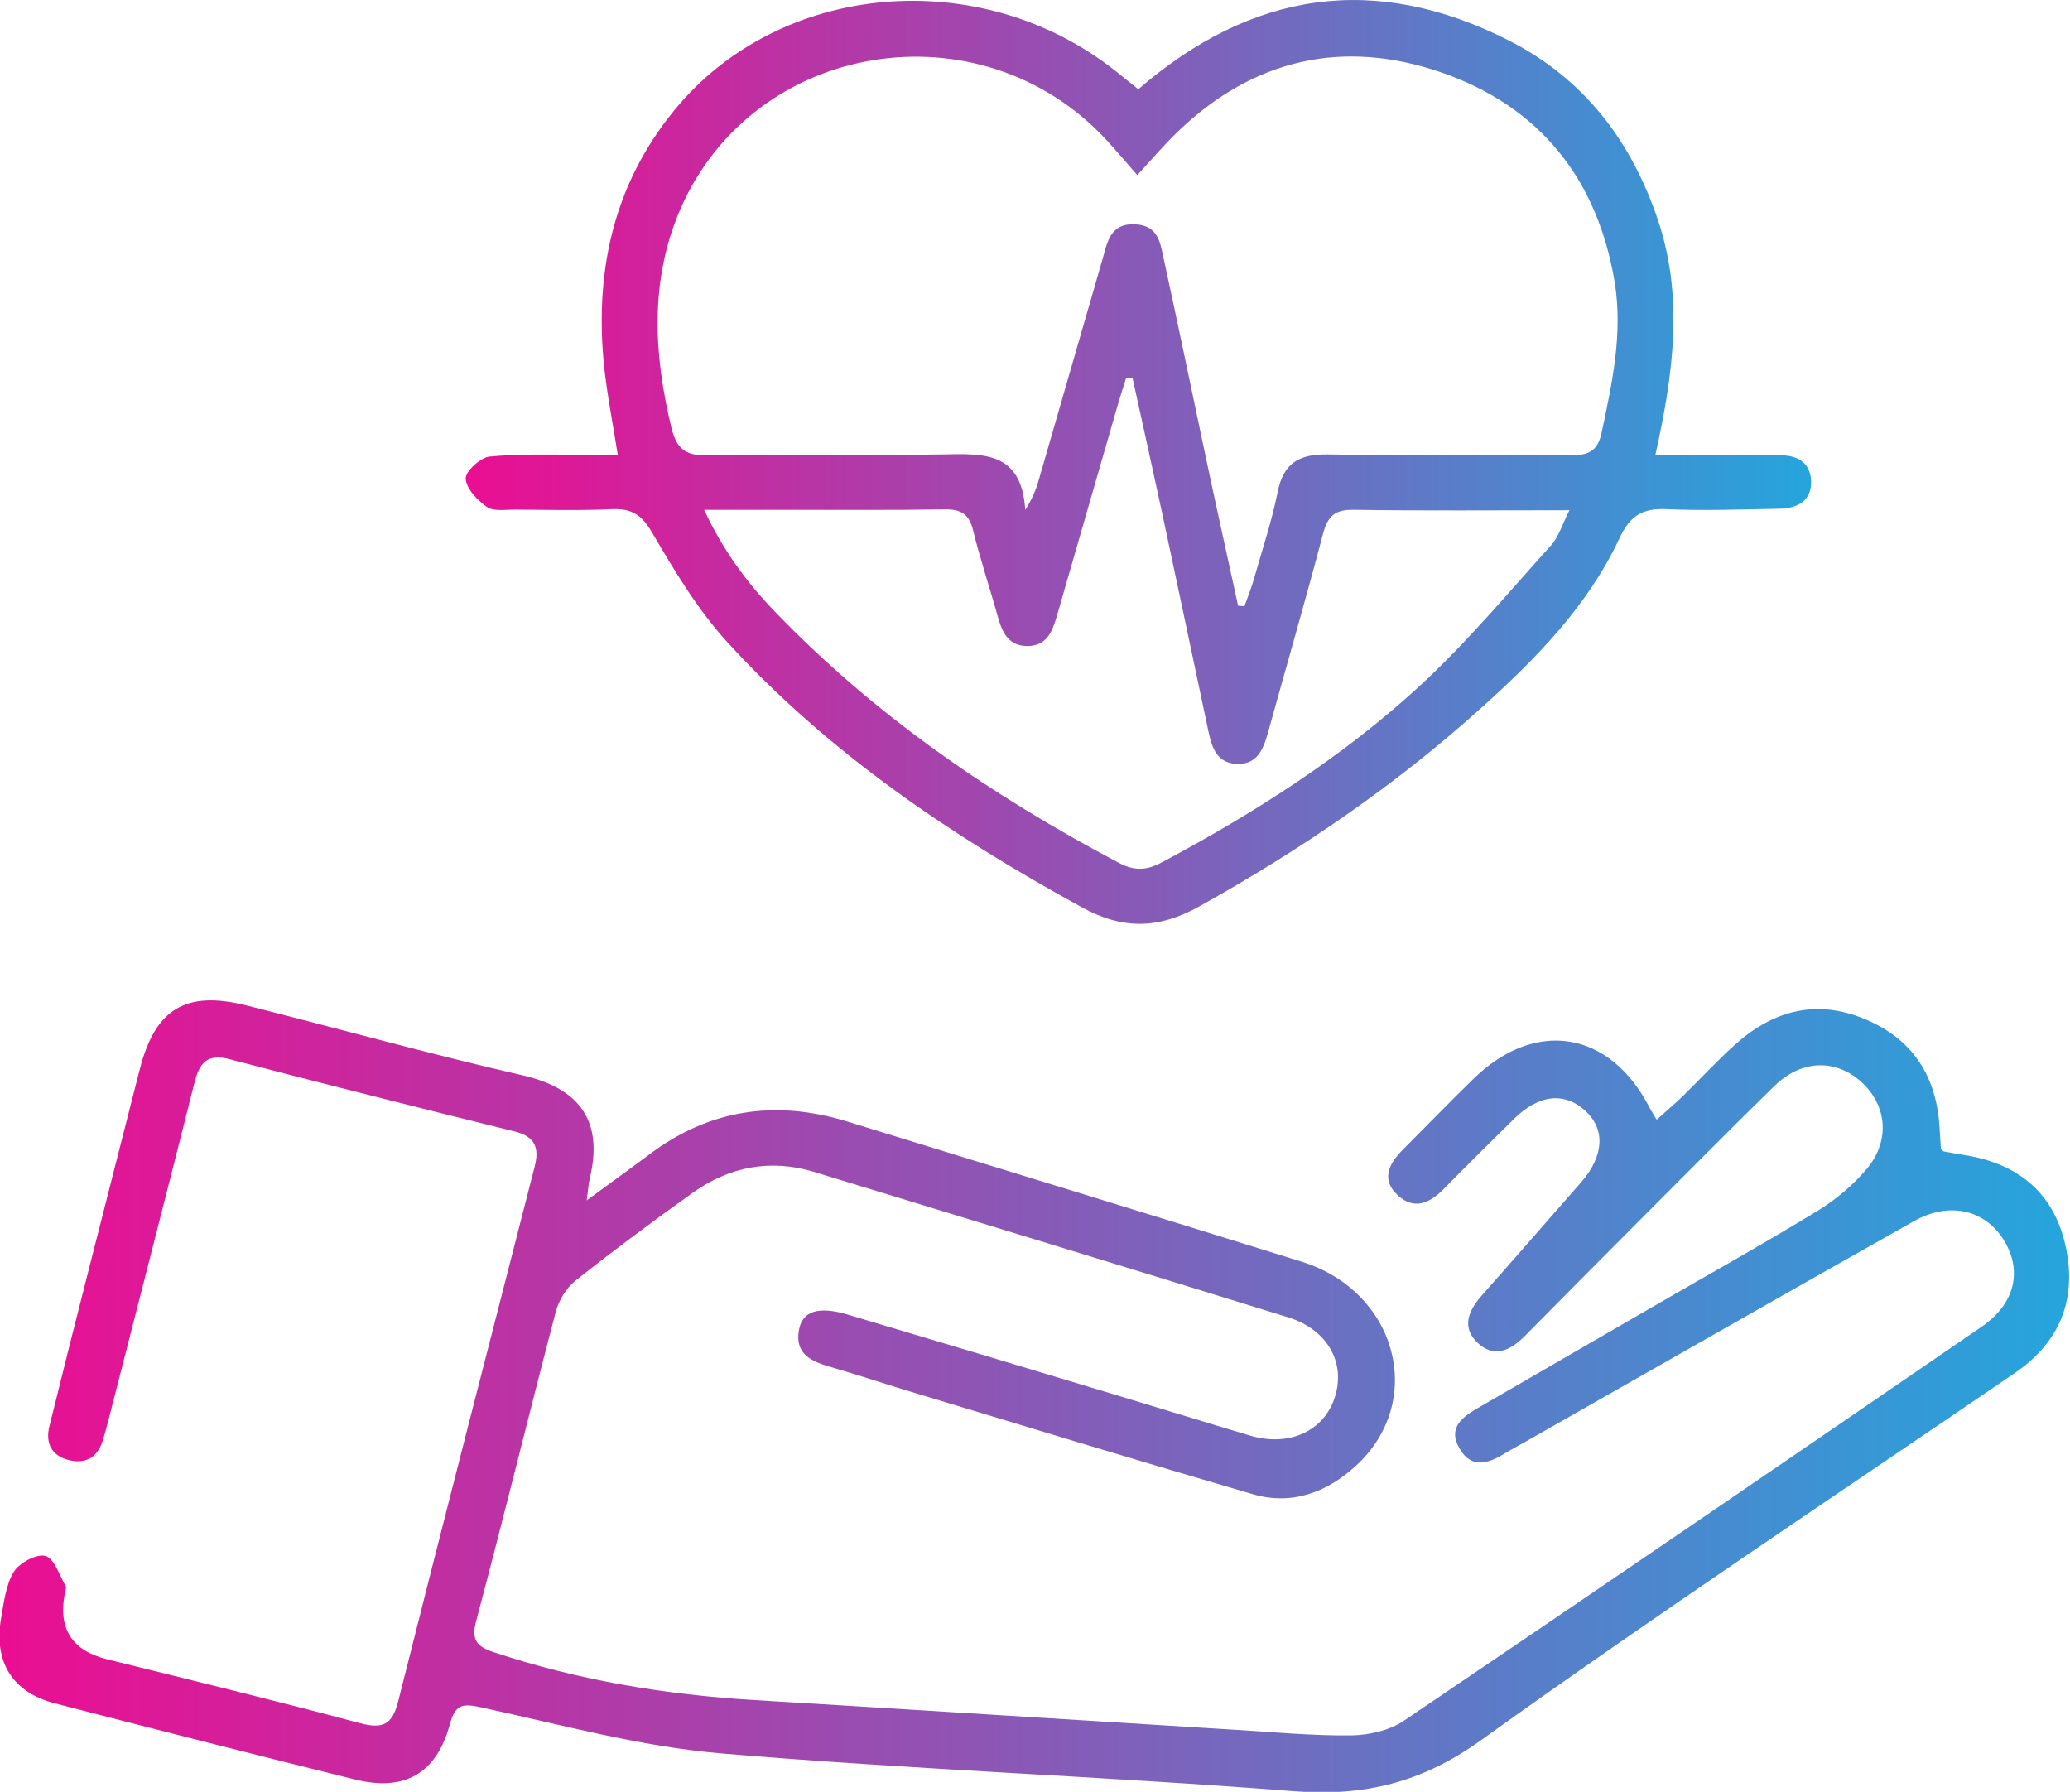
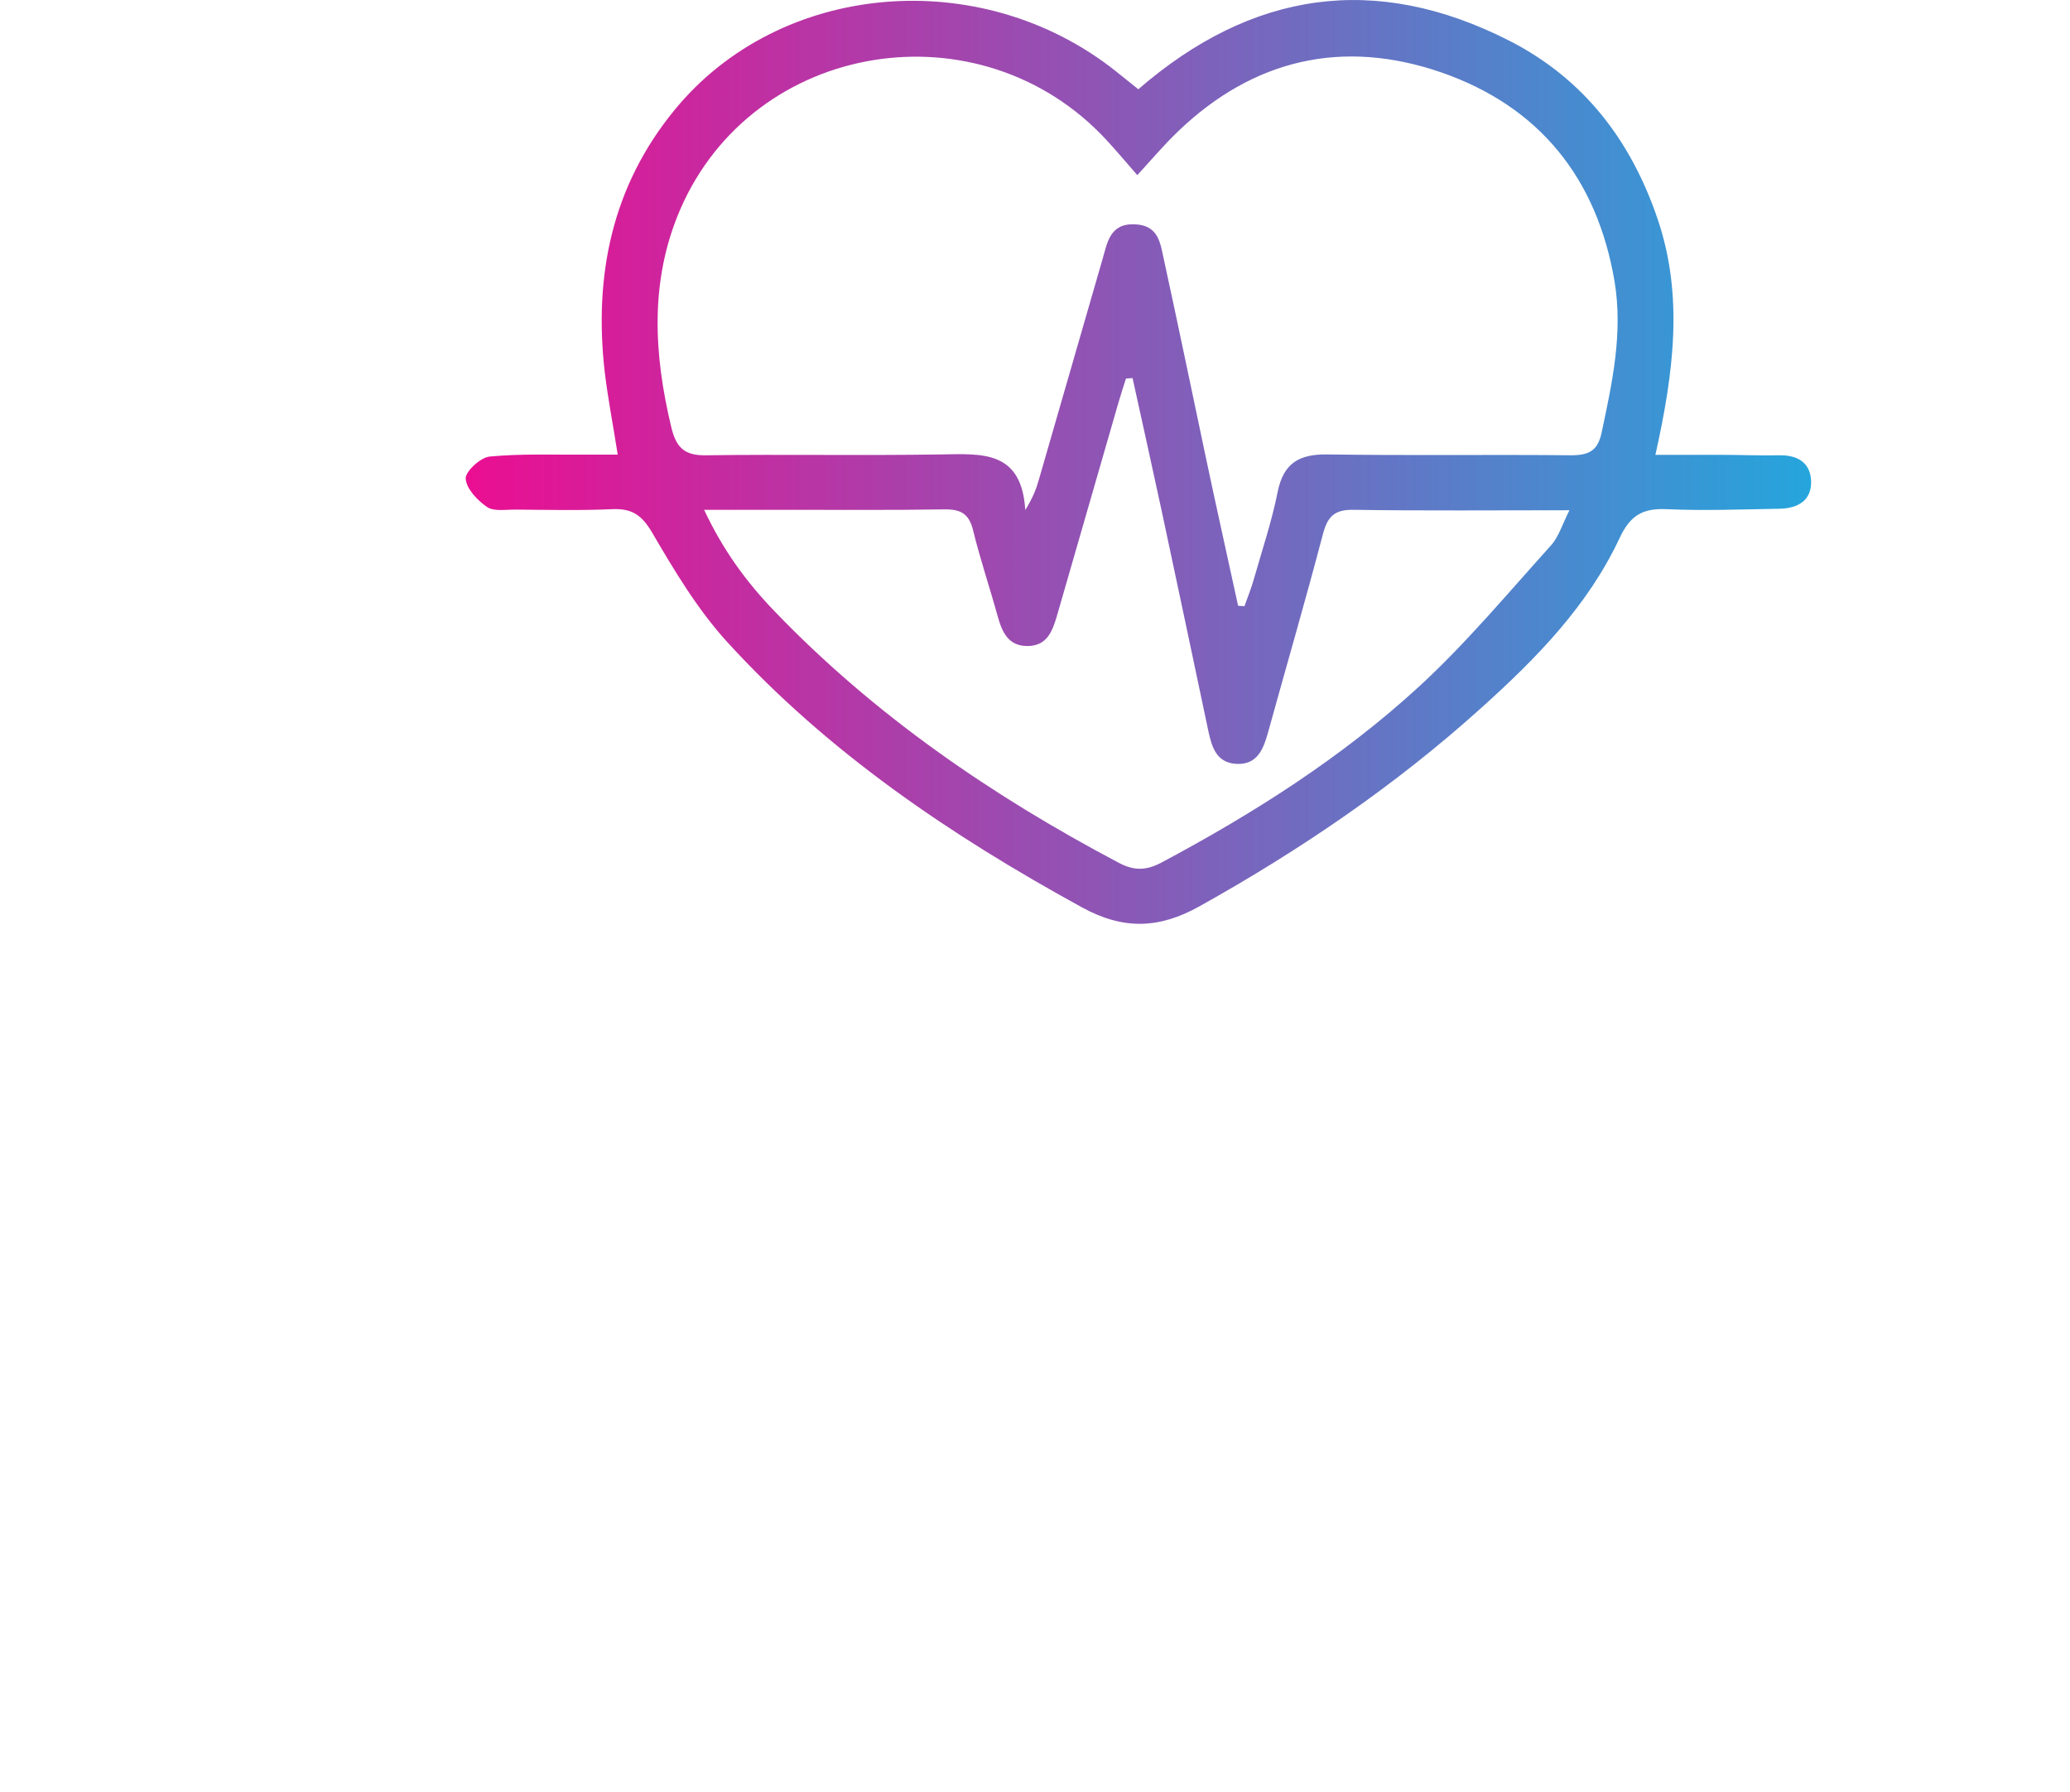
<svg xmlns="http://www.w3.org/2000/svg" xmlns:xlink="http://www.w3.org/1999/xlink" id="Layer_2" data-name="Layer 2" viewBox="0 0 96.81 83.79">
  <defs>
    <style>
      .cls-1 {
        fill: url(#linear-gradient-2);
      }

      .cls-2 {
        fill: url(#linear-gradient);
      }
    </style>
    <linearGradient id="linear-gradient" x1="0" y1="65.27" x2="96.81" y2="65.27" gradientUnits="userSpaceOnUse">
      <stop offset="0" stop-color="#eb0e92" />
      <stop offset="1" stop-color="#25a5dc" />
    </linearGradient>
    <linearGradient id="linear-gradient-2" x1="21.79" y1="21.61" x2="84.71" y2="21.61" xlink:href="#linear-gradient" />
  </defs>
  <g id="Layer_1-2" data-name="Layer 1">
    <g>
-       <path class="cls-2" d="m27.47,56.11c1.13-.83,2-1.45,2.85-2.09,2.82-2.14,5.92-2.61,9.29-1.58,7.09,2.19,14.19,4.35,21.27,6.56,4.47,1.4,5.82,6.51,2.55,9.53-1.37,1.26-3.01,1.88-4.85,1.34-5.21-1.52-10.4-3.1-15.59-4.67-1.38-.41-2.74-.87-4.12-1.27-.91-.26-1.72-.6-1.5-1.76.17-.88.94-1.1,2.3-.69,4.21,1.25,8.41,2.51,12.61,3.78,2.06.62,4.12,1.26,6.18,1.87,1.84.55,3.49-.22,3.98-1.83.49-1.59-.36-3.12-2.17-3.69-7.39-2.29-14.8-4.55-22.2-6.81-2.05-.62-3.97-.24-5.69.99-1.85,1.32-3.68,2.68-5.47,4.1-.43.34-.78.93-.92,1.46-1.26,4.81-2.44,9.65-3.72,14.45-.24.9.04,1.2.82,1.46,3.97,1.32,8.05,1.99,12.21,2.24,7.5.45,15,.93,22.5,1.39,1.8.11,3.59.28,5.39.26.83-.01,1.79-.23,2.46-.68,9.04-6.11,18.04-12.26,27.03-18.43,1.57-1.08,1.91-2.62,1.04-4.04-.88-1.43-2.55-1.83-4.2-.9-6.09,3.43-12.16,6.9-18.23,10.35-.31.18-.63.34-.94.53-.75.46-1.52.71-2.07-.21-.62-1.03.15-1.53.91-1.97,2.73-1.58,5.46-3.16,8.19-4.74,2.56-1.48,5.14-2.92,7.66-4.46.83-.51,1.62-1.18,2.25-1.92,1.12-1.32.97-2.97-.22-4.07-1.2-1.1-2.81-1.07-4.08.17-2.14,2.09-4.25,4.23-6.37,6.35-1.78,1.78-3.55,3.57-5.32,5.36-.67.67-1.43,1.03-2.2.3-.76-.73-.42-1.51.2-2.21,1.56-1.76,3.11-3.54,4.66-5.31,1.05-1.21,1.12-2.44.22-3.29-.98-.93-2.19-.82-3.37.34-1.11,1.09-2.22,2.19-3.31,3.3-.64.65-1.36.96-2.1.3-.83-.74-.46-1.49.21-2.16,1.1-1.1,2.18-2.22,3.3-3.31,2.9-2.83,6.39-2.25,8.24,1.35.07.14.16.27.33.56.44-.4.85-.74,1.23-1.11.8-.78,1.56-1.61,2.39-2.36,1.77-1.61,3.79-2.19,6.08-1.25,2.27.93,3.39,2.68,3.53,5.09.02.32.04.64.06.95,0,.03.05.06.12.16.32.06.71.13,1.09.19,2.52.43,4.14,1.85,4.65,4.36.49,2.43-.32,4.39-2.39,5.81-8.34,5.7-16.77,11.29-24.98,17.18-2.76,1.98-5.46,2.64-8.77,2.38-8.92-.7-17.88-1.01-26.8-1.77-3.75-.32-7.44-1.34-11.14-2.14-.87-.19-1.25-.2-1.51.78-.63,2.32-2.13,3.16-4.45,2.58-4.68-1.16-9.36-2.35-14.03-3.56-1.98-.51-2.86-1.94-2.51-3.97.13-.74.22-1.55.59-2.17.26-.42,1.07-.86,1.48-.75.42.12.66.9.95,1.41.05.08-.02.23-.04.35q-.48,2.46,1.97,3.07c3.95.98,7.91,1.94,11.84,2.99,1.06.28,1.51.07,1.78-1.01,2.1-8.34,4.24-16.66,6.38-24.99.23-.88.05-1.43-.93-1.67-4.45-1.1-8.9-2.22-13.34-3.38-1.08-.28-1.41.21-1.64,1.12-1.34,5.33-2.71,10.64-4.07,15.96-.07.27-.15.54-.23.8-.26.79-.84,1.06-1.6.86-.79-.21-1.07-.8-.88-1.57.64-2.59,1.29-5.18,1.95-7.76.75-2.97,1.52-5.94,2.27-8.91.72-2.85,2.15-3.73,5.01-3.01,4.29,1.08,8.56,2.27,12.88,3.26,2.4.55,3.88,1.88,3.16,4.84-.05.22-.07.46-.14,1.02Z" />
      <path class="cls-1" d="m53.23,4.18c5.32-4.61,11.1-5.46,17.35-2.28,3.49,1.78,5.69,4.66,6.94,8.33,1.23,3.61.75,7.22-.1,11.04,1.17,0,2.15,0,3.13,0,.88,0,1.76.04,2.64.02.85-.02,1.46.32,1.51,1.17.05.95-.63,1.32-1.49,1.33-1.76.03-3.52.1-5.28.02-1.11-.05-1.69.3-2.18,1.34-1.48,3.17-3.89,5.63-6.46,7.94-4.02,3.63-8.46,6.65-13.19,9.29-1.9,1.06-3.57,1.11-5.5.05-6.13-3.36-11.88-7.24-16.61-12.43-1.38-1.52-2.46-3.33-3.5-5.11-.48-.81-.94-1.12-1.86-1.08-1.52.07-3.04.03-4.56.02-.44,0-.98.09-1.29-.12-.45-.31-.97-.85-1-1.33-.02-.33.69-.99,1.12-1.03,1.47-.14,2.95-.08,4.43-.09.47,0,.94,0,1.56,0-.22-1.4-.46-2.63-.61-3.88-.51-4.5.34-8.67,3.27-12.24,4.93-6.02,14.3-6.82,20.61-1.83.34.27.67.54,1.06.85Zm4.68,24.15c.1,0,.19.01.29.02.15-.43.33-.86.45-1.3.38-1.34.83-2.67,1.1-4.03.27-1.36,1-1.79,2.34-1.77,3.8.06,7.6,0,11.39.04.81,0,1.24-.2,1.42-1.04.5-2.34,1.01-4.67.61-7.09-.82-4.83-3.52-8.19-8.12-9.78-4.57-1.57-8.75-.63-12.28,2.75-.66.63-1.25,1.33-1.92,2.06-.49-.56-.95-1.11-1.43-1.63C45.86.17,35.24,1.87,31.81,9.8c-1.43,3.32-1.24,6.75-.41,10.2.23.94.62,1.31,1.62,1.29,3.68-.05,7.36.02,11.03-.04,1.88-.03,3.73-.19,3.9,2.6.34-.55.51-.97.63-1.4,1-3.44,1.98-6.88,2.98-10.32.23-.78.34-1.7,1.53-1.64,1.13.05,1.18.94,1.35,1.68.68,3.11,1.32,6.23,1.98,9.34.48,2.27.99,4.54,1.48,6.8Zm-4.93-10.65c-.11,0-.21.02-.32.02-.12.37-.24.75-.35,1.12-.96,3.33-1.92,6.65-2.88,9.98-.21.71-.46,1.41-1.38,1.41-.9,0-1.18-.65-1.39-1.39-.37-1.34-.82-2.67-1.15-4.02-.19-.78-.58-.99-1.34-.98-2.48.04-4.96.02-7.44.02-1.19,0-2.38,0-3.8,0,.89,1.9,1.99,3.39,3.29,4.74,4.67,4.86,10.15,8.62,16.09,11.76.71.38,1.28.38,2,0,4.32-2.3,8.44-4.92,12.04-8.22,2.22-2.04,4.17-4.38,6.19-6.62.36-.4.53-.99.86-1.64-3.53,0-6.81.03-10.08-.02-.91-.02-1.23.31-1.45,1.14-.82,3.12-1.72,6.21-2.58,9.32-.22.78-.52,1.48-1.49,1.42-.9-.06-1.12-.77-1.28-1.5-.72-3.43-1.45-6.85-2.18-10.28-.45-2.08-.91-4.17-1.37-6.25Z" />
    </g>
  </g>
</svg>